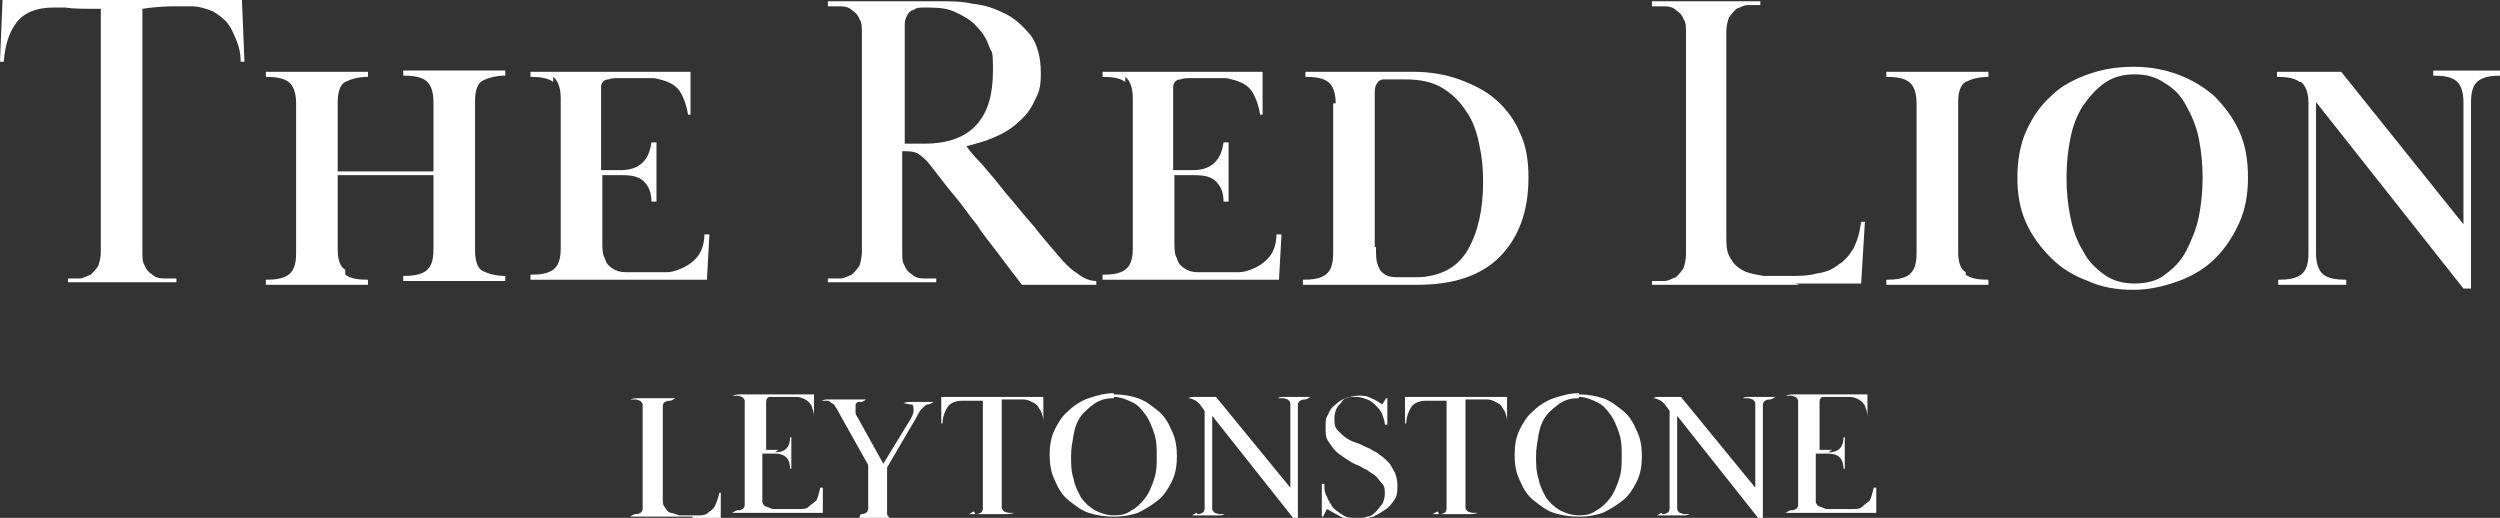
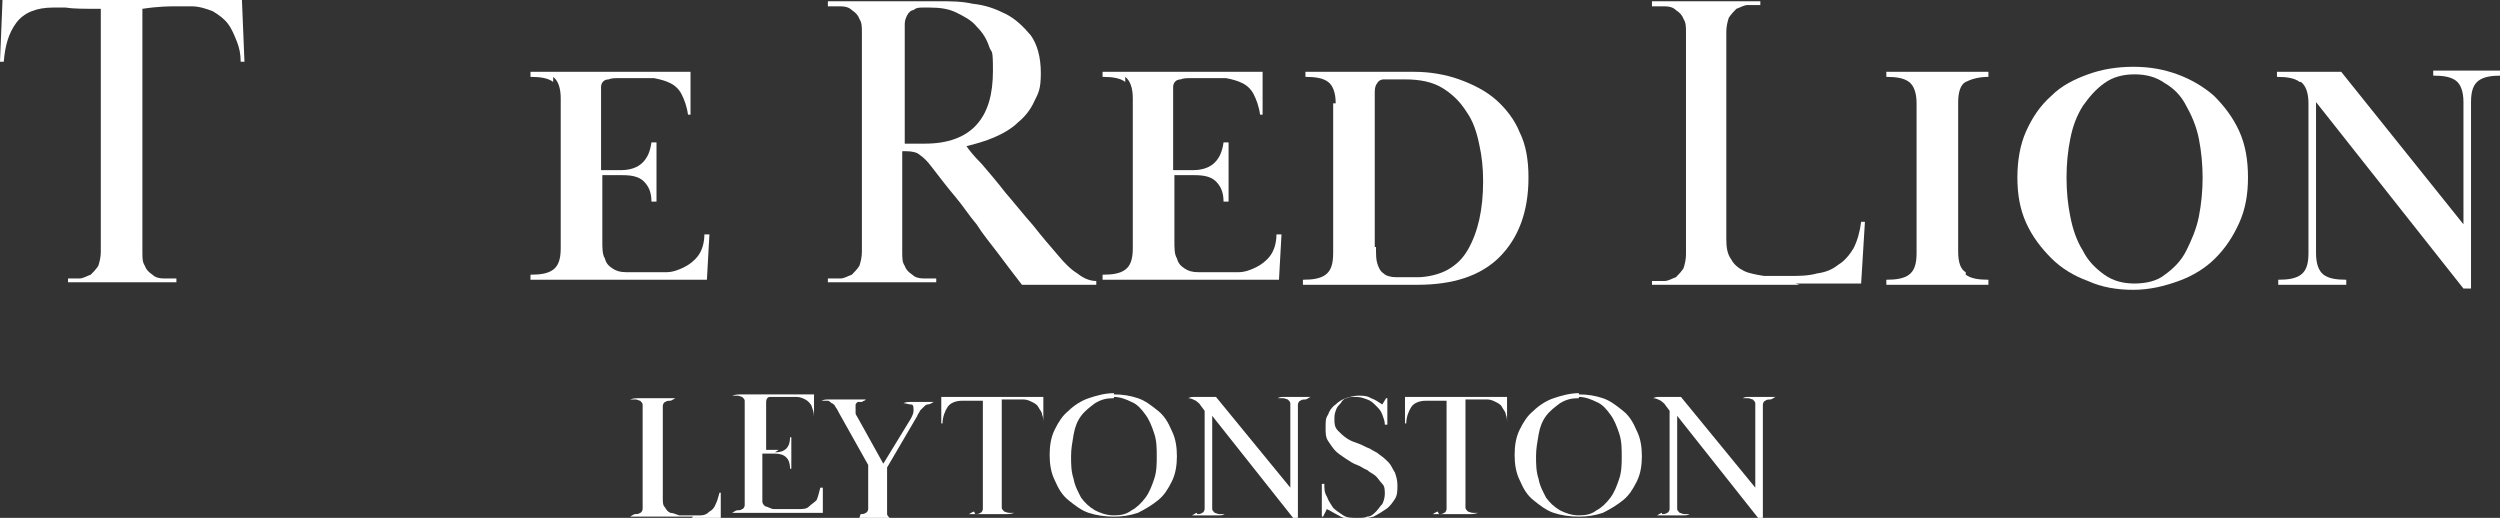
<svg xmlns="http://www.w3.org/2000/svg" id="Layer_1" version="1.1" viewBox="0 0 198.4 41.1">
  <rect x="0" y="0" width="198.4" height="41.1" fill="#333333" stroke="none" />
  <defs>
    <style>
      .st0 {
        fill: #fff;
      }
    </style>
  </defs>
  <g>
    <path class="st0" d="M6.3,22.1c.3,0,.6-.2.9-.3.2-.2.4-.4.6-.7.1-.3.2-.7.2-1.1V.7c-1.3,0-2.2,0-2.8-.1-.6,0-.9,0-1,0-1.3,0-2.3.4-2.9,1.2-.6.8-.9,1.8-1,3.1h-.3L.2,0c.5,0,1,0,1.4,0h1.2c.9,0,1.7,0,2.3,0,.7,0,1.3,0,1.8,0,.5,0,1,0,1.4,0,.4,0,.9,0,1.3,0s.9,0,1.3,0c.4,0,.9,0,1.4,0,.5,0,1.1,0,1.8,0,.7,0,1.5,0,2.4,0h1.3c.4,0,.9,0,1.4,0l.2,4.9h-.3c0-.6-.1-1.1-.3-1.6-.2-.5-.4-1-.7-1.4-.3-.4-.7-.7-1.2-1-.5-.2-1.1-.4-1.7-.4s-.5,0-1.1,0c-.6,0-1.5,0-2.8.2v19.3c0,.5,0,.8.2,1.1.1.3.3.5.6.7.2.2.5.3.9.3.3,0,.7,0,1,0v.3c-.7,0-1.2,0-1.6,0-.4,0-.7,0-1,0-.3,0-.6,0-.8,0-.3,0-.6,0-.9,0s-.7,0-.9,0c-.2,0-.5,0-.8,0-.3,0-.6,0-1,0-.4,0-.9,0-1.6,0v-.3c.4,0,.7,0,1,0Z" />
-     <path class="st0" d="M27.4,21.8c.4.3,1,.4,1.8.4v.4c-.6,0-1.1,0-1.4,0-.4,0-.7,0-1,0-.3,0-.5,0-.8,0-.2,0-.5,0-.8,0s-.6,0-.9,0c-.2,0-.5,0-.8,0-.3,0-.6,0-1,0-.4,0-.8,0-1.4,0v-.4c.8,0,1.4-.1,1.8-.4.4-.3.6-.8.6-1.7v-11.9c0-.8-.2-1.4-.6-1.7-.4-.3-1-.4-1.8-.4v-.4c.6,0,1.1,0,1.4,0,.4,0,.7,0,1,0,.3,0,.5,0,.8,0,.2,0,.5,0,.9,0s.6,0,.8,0c.2,0,.5,0,.8,0,.3,0,.6,0,1,0,.4,0,.9,0,1.4,0v.4c-.8,0-1.4.2-1.8.4s-.6.8-.6,1.6v5.5h7.6v-5.5c0-.8-.2-1.4-.6-1.7-.4-.3-1-.4-1.8-.4v-.4c.6,0,1.1,0,1.4,0,.4,0,.7,0,1,0,.3,0,.5,0,.8,0,.2,0,.5,0,.9,0s.6,0,.8,0c.2,0,.5,0,.8,0,.3,0,.6,0,1,0,.4,0,.9,0,1.4,0v.4c-.8,0-1.4.2-1.8.4s-.6.8-.6,1.6v11.9c0,.8.2,1.4.6,1.6s1,.4,1.8.4v.4c-.6,0-1.1,0-1.4,0-.4,0-.7,0-1,0-.3,0-.5,0-.8,0-.2,0-.5,0-.8,0s-.6,0-.9,0c-.2,0-.5,0-.8,0-.3,0-.6,0-1,0-.4,0-.8,0-1.4,0v-.4c.8,0,1.4-.1,1.8-.4.4-.3.6-.8.6-1.7v-5.9h-7.6v5.9c0,.8.2,1.4.6,1.6Z" />
    <path class="st0" d="M43.9,6.5c-.4-.3-1-.4-1.8-.4v-.4c.5,0,1,0,1.3,0,.3,0,.6,0,.9,0s.5,0,.8,0c.2,0,.5,0,.8,0s.6,0,1.1,0c.4,0,.9,0,1.4,0,.5,0,1,0,1.5,0,.5,0,.9,0,1.3,0,.7,0,1.3,0,1.8,0,.6,0,1.2,0,1.8,0v3.4c.1,0-.2,0-.2,0-.1-.7-.3-1.2-.5-1.6-.2-.4-.5-.7-.9-.9-.4-.2-.8-.3-1.3-.4-.5,0-1.1,0-1.7,0s-.6,0-1,0c-.4,0-.7,0-.9.1-.4,0-.6.3-.6.6v6.6h1.6c.7,0,1.3-.2,1.7-.6.4-.4.6-.9.7-1.6h.4c0,.7,0,1.2,0,1.5,0,.4,0,.7,0,.9s0,.5,0,.8c0,.3,0,.8,0,1.5h-.4c0-.7-.2-1.2-.6-1.6-.4-.4-1-.5-1.7-.5h-1.6v5.2c0,.6,0,1.1.2,1.4.1.4.3.6.6.8.3.2.6.3,1.1.3.4,0,1,0,1.6,0s1.1,0,1.6,0c.5,0,1-.2,1.4-.4.4-.2.8-.5,1.1-.9.3-.4.5-1,.5-1.7h.4l-.2,3.6c-.7,0-1.4,0-2.1,0-.6,0-1.3,0-2,0-1.4,0-2.6,0-3.6,0-1,0-1.7,0-2.2,0s-.6,0-.9,0c-.3,0-.5,0-.8,0s-.6,0-1,0c-.4,0-.8,0-1.4,0v-.4c.8,0,1.4-.1,1.8-.4.4-.3.6-.8.6-1.7v-11.9c0-.8-.2-1.4-.6-1.7Z" />
    <path class="st0" d="M65.6.1c.7,0,1.2,0,1.6,0,.4,0,.7,0,1,0s.5,0,.8,0c.2,0,.5,0,.9,0,.6,0,1.3,0,2,0,.8,0,1.6,0,2.6,0s1.8,0,2.7.2c1,.1,1.8.4,2.6.8.8.4,1.4,1,2,1.7.5.7.8,1.7.8,3s-.2,1.6-.5,2.2c-.3.7-.8,1.3-1.3,1.7-.5.5-1.2.9-1.9,1.2-.7.3-1.4.5-2.2.7.2.3.6.8,1.2,1.4.6.7,1.2,1.4,1.9,2.3.7.8,1.4,1.7,2.2,2.6.7.9,1.4,1.7,2,2.4.5.6,1,1.1,1.5,1.4.5.4,1,.6,1.5.6v.3c-.5,0-.9,0-1.2,0-.3,0-.6,0-.8,0-.2,0-.4,0-.6,0-.2,0-.4,0-.7,0s-.5,0-.7,0c-.2,0-.4,0-.5,0-.2,0-.4,0-.6,0-.2,0-.5,0-.8,0-.7-.9-1.3-1.7-1.9-2.5-.6-.8-1.2-1.5-1.7-2.3-.6-.7-1.1-1.5-1.7-2.2-.6-.7-1.2-1.5-1.9-2.4-.3-.4-.6-.7-.9-.9-.2-.2-.6-.3-1.1-.3h-.3v8c0,.5,0,.8.2,1.1.1.3.3.5.6.7.2.2.5.3.9.3.3,0,.7,0,1,0v.3c-.7,0-1.2,0-1.6,0-.4,0-.7,0-1,0-.3,0-.6,0-.8,0-.3,0-.6,0-.9,0s-.7,0-.9,0c-.2,0-.5,0-.8,0-.3,0-.6,0-1,0-.4,0-.9,0-1.6,0v-.3c.4,0,.7,0,1,0,.3,0,.6-.2.9-.3.2-.2.4-.4.6-.7.1-.3.2-.7.2-1.1V2.6c0-.5,0-.8-.2-1.1-.1-.3-.3-.5-.6-.7-.2-.2-.5-.3-.9-.3-.3,0-.7,0-1,0V.1ZM71.7,11.4h1.7c1.8,0,3.2-.5,4.1-1.5.9-1,1.3-2.4,1.3-4.3s-.1-1.3-.3-1.9c-.2-.6-.5-1.1-1-1.6-.4-.5-1-.8-1.6-1.1-.6-.3-1.3-.4-2.1-.4s-.4,0-.6,0c-.2,0-.5,0-.7.2-.2,0-.4.2-.5.4-.1.2-.2.4-.2.7v9.6Z" />
    <path class="st0" d="M89.3,6.5c-.4-.3-1-.4-1.8-.4v-.4c.5,0,1,0,1.3,0,.3,0,.6,0,.9,0s.5,0,.8,0c.2,0,.5,0,.8,0s.6,0,1.1,0c.4,0,.9,0,1.4,0,.5,0,1,0,1.5,0,.5,0,.9,0,1.3,0,.7,0,1.3,0,1.8,0,.6,0,1.2,0,1.8,0v3.4c.1,0-.2,0-.2,0-.1-.7-.3-1.2-.5-1.6-.2-.4-.5-.7-.9-.9-.4-.2-.8-.3-1.3-.4-.5,0-1.1,0-1.7,0s-.6,0-1,0c-.4,0-.7,0-.9.1-.4,0-.6.3-.6.6v6.6h1.6c.7,0,1.3-.2,1.7-.6.4-.4.6-.9.7-1.6h.4c0,.7,0,1.2,0,1.5,0,.4,0,.7,0,.9s0,.5,0,.8c0,.3,0,.8,0,1.5h-.4c0-.7-.2-1.2-.6-1.6-.4-.4-1-.5-1.7-.5h-1.6v5.2c0,.6,0,1.1.2,1.4.1.4.3.6.6.8.3.2.6.3,1.1.3.4,0,1,0,1.6,0s1.1,0,1.6,0c.5,0,1-.2,1.4-.4.4-.2.8-.5,1.1-.9.3-.4.5-1,.5-1.7h.4l-.2,3.6c-.7,0-1.4,0-2.1,0-.6,0-1.3,0-2,0-1.4,0-2.6,0-3.6,0-1,0-1.7,0-2.2,0s-.6,0-.9,0c-.3,0-.5,0-.8,0s-.6,0-1,0c-.4,0-.8,0-1.4,0v-.4c.8,0,1.4-.1,1.8-.4.4-.3.6-.8.6-1.7v-11.9c0-.8-.2-1.4-.6-1.7Z" />
    <path class="st0" d="M106,8.2c0-.8-.2-1.4-.6-1.7-.4-.3-1-.4-1.8-.4v-.4c.5,0,.9,0,1.2,0,.3,0,.6,0,.9,0s.5,0,.8,0c.3,0,.6,0,.9,0s1.2,0,2,0c.8,0,1.8,0,2.9,0s2.4.2,3.5.6c1.1.4,2.1.9,2.9,1.6.8.7,1.5,1.6,1.9,2.6.5,1,.7,2.2.7,3.6,0,2.7-.8,4.8-2.3,6.3-1.5,1.5-3.7,2.2-6.5,2.2s-.8,0-1.3,0c-.5,0-.9,0-1.4,0-.5,0-.9,0-1.3,0-.4,0-.8,0-1.1,0-.7,0-1.3,0-1.9,0-.6,0-1.3,0-2.1,0v-.4c.8,0,1.4-.1,1.8-.4.4-.3.6-.8.6-1.7v-11.9ZM109.2,19.6c0,.6,0,1,.1,1.3s.2.6.5.8c.2.2.6.3,1,.3.4,0,1,0,1.7,0s1.7-.2,2.4-.6c.7-.4,1.2-.9,1.6-1.6.4-.7.7-1.5.9-2.4.2-.9.3-1.9.3-3s-.1-2-.3-2.9c-.2-1-.5-1.9-1-2.6-.5-.8-1.1-1.4-1.9-1.9-.8-.5-1.8-.7-3-.7h-.9c-.3,0-.6,0-.8,0-.2,0-.4.1-.5.3-.1.1-.2.3-.2.7v12.3Z" />
    <path class="st0" d="M142.8,22.6c-1.5,0-2.9,0-4.1,0-1.2,0-2.2,0-3,0s-.7,0-1,0c-.3,0-.6,0-.9,0-.3,0-.7,0-1.1,0-.4,0-1,0-1.6,0v-.3c.4,0,.7,0,1,0,.3,0,.6-.2.9-.3.2-.2.4-.4.6-.7.1-.3.2-.7.2-1.1V2.6c0-.5,0-.8-.2-1.1-.1-.3-.3-.5-.6-.7-.2-.2-.5-.3-.9-.3-.3,0-.7,0-1,0V.1c.7,0,1.2,0,1.6,0,.4,0,.7,0,1,0,.3,0,.6,0,.8,0,.2,0,.6,0,.9,0s.7,0,.9,0c.3,0,.5,0,.8,0,.3,0,.6,0,1,0,.4,0,.9,0,1.6,0v.3c-.4,0-.7,0-1,0-.3,0-.6.2-.9.3-.2.2-.4.4-.6.7-.1.3-.2.7-.2,1.1v16.5c0,.7.1,1.2.4,1.6.2.4.6.7,1,.9.4.2,1,.3,1.6.4.6,0,1.3,0,2,0s1.5,0,2.2-.2c.7-.1,1.2-.3,1.7-.7.5-.3.9-.8,1.2-1.3.3-.6.5-1.3.6-2.1h.3l-.3,4.9c-.9,0-1.7,0-2.6,0-.9,0-1.8,0-2.6,0Z" />
    <path class="st0" d="M156,21.8c.4.3,1,.4,1.8.4v.4c-.6,0-1.1,0-1.4,0-.4,0-.7,0-1,0-.3,0-.5,0-.8,0-.2,0-.5,0-.8,0s-.6,0-.9,0c-.2,0-.5,0-.8,0-.3,0-.6,0-1,0-.4,0-.8,0-1.4,0v-.4c.8,0,1.4-.1,1.8-.4.4-.3.6-.8.6-1.7v-11.9c0-.8-.2-1.4-.6-1.7-.4-.3-1-.4-1.8-.4v-.4c.6,0,1.1,0,1.4,0,.4,0,.7,0,1,0,.3,0,.5,0,.8,0,.2,0,.5,0,.9,0s.6,0,.8,0c.2,0,.5,0,.8,0,.3,0,.6,0,1,0,.4,0,.9,0,1.4,0v.4c-.8,0-1.4.2-1.8.4s-.6.8-.6,1.6v11.9c0,.8.2,1.4.6,1.6Z" />
    <path class="st0" d="M178.4,14.1c0,1.3-.2,2.5-.7,3.6-.5,1.1-1.1,2-1.9,2.8-.8.8-1.8,1.4-2.9,1.8-1.1.4-2.3.7-3.6.7s-2.5-.2-3.6-.7c-1.1-.4-2.1-1-2.9-1.8-.8-.8-1.5-1.7-2-2.8-.5-1.1-.7-2.3-.7-3.6s.2-2.6.7-3.7c.5-1.1,1.1-2,2-2.8.8-.8,1.8-1.3,2.9-1.7,1.1-.4,2.3-.6,3.6-.6s2.4.2,3.5.6c1.1.4,2.1,1,2.9,1.7.8.8,1.5,1.7,2,2.8.5,1.1.7,2.3.7,3.7ZM169.4,5.9c-.9,0-1.7.2-2.4.7-.7.5-1.2,1.1-1.7,1.8-.5.8-.8,1.6-1,2.6-.2,1-.3,2-.3,3.1s.1,2.1.3,3.1c.2,1,.5,1.9,1,2.7.4.8,1,1.4,1.7,1.9.7.5,1.5.7,2.4.7s1.8-.2,2.4-.7c.7-.5,1.3-1.1,1.7-1.9.4-.8.8-1.7,1-2.7.2-1,.3-2.1.3-3.1s-.1-2.1-.3-3.1c-.2-1-.6-1.9-1-2.6-.4-.8-1-1.4-1.7-1.8-.7-.5-1.5-.7-2.4-.7Z" />
    <path class="st0" d="M182.5,6.5c-.4-.3-1-.4-1.8-.4v-.4c.4,0,.8,0,1.1,0,.3,0,.5,0,.7,0,.2,0,.4,0,.6,0,.2,0,.4,0,.7,0s.6,0,.8,0c.2,0,.6,0,1.2,0l9.7,12.1v-9.7c0-.8-.2-1.4-.6-1.7-.4-.3-1-.4-1.8-.4v-.4c.4,0,.7,0,.9,0,.2,0,.5,0,.7,0s.4,0,.5,0c.2,0,.4,0,.7,0s.4,0,.6,0c.2,0,.3,0,.5,0s.4,0,.6,0c.2,0,.5,0,.9,0v.4c-.8,0-1.4.1-1.8.4-.4.3-.6.8-.6,1.7v14.8h-.6l-11.7-14.8v12c0,.8.2,1.4.6,1.7.4.3,1,.4,1.8.4v.4c-.4,0-.7,0-.9,0-.2,0-.5,0-.6,0s-.4,0-.5,0c-.2,0-.4,0-.6,0s-.5,0-.7,0c-.2,0-.4,0-.5,0s-.4,0-.7,0c-.2,0-.6,0-.9,0v-.4c.8,0,1.4-.1,1.8-.4.4-.3.6-.8.6-1.7v-11.9c0-.8-.2-1.4-.6-1.7Z" />
  </g>
  <g>
    <path class="st0" d="M55,41c-.6,0-1.2,0-1.7,0-.5,0-.9,0-1.3,0s-.3,0-.4,0c-.1,0-.2,0-.4,0-.1,0-.3,0-.5,0-.2,0-.4,0-.7,0h0c.2-.1.3-.2.4-.2.1,0,.3,0,.4-.1.1,0,.2-.2.2-.3,0-.1,0-.3,0-.5v-7.3c0-.2,0-.4,0-.5,0-.1-.1-.2-.2-.3-.1,0-.2-.1-.4-.1-.1,0-.3,0-.4,0h0c.3-.1.5-.1.7-.1.2,0,.3,0,.4,0,.1,0,.2,0,.3,0,.1,0,.2,0,.4,0s.3,0,.4,0c.1,0,.2,0,.3,0,.1,0,.3,0,.4,0,.2,0,.4,0,.7,0h0c-.2.1-.3.2-.4.2-.1,0-.3,0-.4.1-.1,0-.2.2-.2.3,0,.1,0,.3,0,.5v6.9c0,.3,0,.5.2.7.1.2.2.3.4.4.2,0,.4.1.7.2.3,0,.5,0,.8,0s.6,0,.9,0c.3,0,.5-.1.7-.3.2-.1.4-.3.5-.6.1-.2.2-.5.3-.9h.1v2c-.5,0-.9,0-1.2,0-.4,0-.7,0-1.1,0Z" />
    <path class="st0" d="M61.5,35.9c.4,0,.7-.1.9-.3.2-.2.3-.5.3-.9h.1c0,.2,0,.4,0,.5,0,.1,0,.3,0,.4,0,0,0,.2,0,.2,0,0,0,.1,0,.2s0,.2,0,.2c0,0,0,.1,0,.2,0,0,0,.2,0,.3,0,.1,0,.3,0,.5h-.1c0-.4-.1-.7-.3-.9-.2-.2-.5-.3-.9-.3h-1v3c0,.3,0,.6,0,.8,0,.2.2.4.3.4s.4.2.6.2c.3,0,.6,0,1,0s.7,0,1,0c.3,0,.6,0,.8-.2s.4-.3.6-.5c.1-.2.2-.6.3-1h.2v2c-.5,0-.9,0-1.2,0-.3,0-.7,0-1.1,0-.8,0-1.4,0-1.9,0-.5,0-.9,0-1.2,0s-.3,0-.4,0c-.1,0-.2,0-.3,0-.1,0-.3,0-.4,0-.2,0-.4,0-.7,0h0c.2-.1.3-.2.4-.2.1,0,.3,0,.4-.1.1,0,.2-.2.2-.3,0-.1,0-.3,0-.5v-7.3c0-.2,0-.4,0-.5,0-.1-.1-.2-.2-.3-.1,0-.2-.1-.4-.1-.1,0-.3,0-.4,0h0c.3-.1.5-.1.7-.1.2,0,.3,0,.4,0,.1,0,.2,0,.3,0,.1,0,.2,0,.4,0,.3,0,.7,0,1.2,0,.5,0,1,0,1.5,0s.7,0,1,0c.3,0,.6,0,1,0v1.8c0,0,0,0,0,0,0-.4-.1-.6-.2-.9-.1-.2-.3-.4-.5-.5-.2-.1-.4-.2-.7-.2-.3,0-.6,0-.9,0s-.2,0-.3,0c-.1,0-.2,0-.3,0-.1,0-.2,0-.3,0-.1,0-.2,0-.3,0-.2,0-.3.2-.3.4v3.8h1Z" />
    <path class="st0" d="M68.3,40.8c.1,0,.3,0,.4-.1.1,0,.2-.2.2-.3,0-.1,0-.3,0-.5v-3l-2.3-4.1c-.1-.2-.2-.4-.3-.5,0-.1-.2-.3-.3-.3,0,0-.2-.2-.3-.2-.1,0-.3,0-.5,0h0c.2-.1.4-.1.6-.1.2,0,.3,0,.4,0,.1,0,.2,0,.4,0,.1,0,.2,0,.4,0s.3,0,.4,0c.1,0,.2,0,.3,0,.1,0,.3,0,.4,0,.2,0,.4,0,.6,0h0c0,.1-.2.1-.3.2,0,0-.2,0-.3,0,0,0-.1,0-.2.2,0,0,0,.2,0,.3s0,.2,0,.4c0,.1.1.2.2.4l2,3.6,2.2-3.6c.1-.2.2-.4.2-.6,0-.3,0-.5-.2-.5-.2,0-.4-.1-.6-.1h0c.2-.1.4-.1.5-.1.1,0,.2,0,.3,0,0,0,.2,0,.2,0,0,0,.1,0,.2,0s.2,0,.2,0c0,0,.1,0,.2,0,0,0,.2,0,.3,0,.1,0,.3,0,.5,0h0c-.2.1-.3.2-.5.2-.1,0-.2.1-.3.2,0,0-.2.2-.3.3,0,.1-.2.3-.2.4l-2.4,4.1v3.2c0,.2,0,.4,0,.5,0,.1.1.2.2.3.1,0,.2.1.4.1.1,0,.3,0,.4,0h0c-.3.1-.5.1-.7.1-.2,0-.3,0-.4,0-.1,0-.2,0-.3,0-.1,0-.2,0-.4,0s-.3,0-.4,0c-.1,0-.2,0-.3,0-.1,0-.3,0-.4,0-.2,0-.4,0-.7,0h0c.2-.1.3-.2.4-.2Z" />
    <path class="st0" d="M77.4,40.8c.1,0,.3,0,.4-.1.1,0,.2-.2.2-.3,0-.1,0-.3,0-.5v-8.1c-.5,0-.9,0-1.2,0-.2,0-.4,0-.4,0-.6,0-1,.2-1.2.5-.2.3-.4.8-.4,1.3h-.1v-2.1c.3,0,.5,0,.7,0h.5c.4,0,.7,0,1,0,.3,0,.5,0,.8,0,.2,0,.4,0,.6,0,.2,0,.4,0,.5,0s.4,0,.5,0c.2,0,.4,0,.6,0,.2,0,.5,0,.8,0,.3,0,.6,0,1,0h.5c.2,0,.4,0,.6,0v2.1c0,0,0,0,0,0,0-.2,0-.5-.1-.7,0-.2-.2-.4-.3-.6-.1-.2-.3-.3-.5-.4-.2-.1-.4-.2-.7-.2s-.2,0-.5,0c-.3,0-.6,0-1.2,0v8.1c0,.2,0,.4,0,.5,0,.1.1.2.2.3.1,0,.2.1.4.1.1,0,.3,0,.4,0h0c-.3.1-.5.1-.7.1-.2,0-.3,0-.4,0-.1,0-.2,0-.3,0-.1,0-.2,0-.4,0s-.3,0-.4,0c-.1,0-.2,0-.3,0-.1,0-.3,0-.4,0-.2,0-.4,0-.7,0h0c.2-.1.3-.2.4-.2Z" />
    <path class="st0" d="M88.4,31.3c.7,0,1.3.1,1.9.3.6.2,1.1.6,1.6,1,.5.4.8.9,1.1,1.6.3.6.4,1.3.4,2s-.1,1.4-.4,2c-.3.6-.6,1.1-1.1,1.5-.5.4-1,.7-1.6,1-.6.2-1.2.3-1.9.3s-1.4-.1-2-.3c-.6-.2-1.1-.6-1.6-1-.5-.4-.8-.9-1.1-1.6-.3-.6-.4-1.3-.4-2s.1-1.4.4-2c.3-.6.6-1.1,1.1-1.5.4-.4,1-.8,1.6-1,.6-.2,1.3-.4,2-.4ZM88.4,31.6c-.6,0-1,.1-1.5.4-.4.3-.8.6-1.1,1-.3.4-.5.9-.6,1.5-.1.6-.2,1.1-.2,1.7s0,1.2.2,1.8c.1.6.4,1.1.6,1.5.3.4.6.7,1.1,1,.4.2.9.4,1.5.4s1-.1,1.4-.4c.4-.2.8-.6,1.1-1,.3-.4.5-.9.7-1.5.2-.6.2-1.2.2-1.8s0-1.2-.2-1.8c-.2-.6-.4-1.1-.7-1.5-.3-.4-.6-.8-1.1-1-.4-.2-.9-.4-1.4-.4Z" />
    <path class="st0" d="M95,40.8c.1,0,.3,0,.4-.1.1,0,.2-.2.2-.3,0-.1,0-.3,0-.5v-7.3l-.3-.4c-.1-.2-.3-.3-.4-.4-.2-.1-.4-.2-.6-.2h0c.2-.1.3-.1.4-.1.1,0,.2,0,.3,0,0,0,.2,0,.3,0,0,0,.2,0,.3,0s.2,0,.2,0c0,0,.1,0,.2,0,0,0,.1,0,.2,0,0,0,.2,0,.3,0l5.9,7.2v-6.2c0-.2,0-.4,0-.5,0-.1-.1-.2-.2-.3-.1,0-.2-.1-.4-.1-.1,0-.3,0-.4,0h0c.2-.1.3-.1.5-.1.1,0,.2,0,.3,0,0,0,.2,0,.2,0,0,0,.2,0,.3,0s.2,0,.3,0c0,0,.2,0,.2,0,0,0,.2,0,.3,0,.1,0,.3,0,.5,0h0c-.2.1-.3.2-.4.2-.1,0-.3,0-.4.1-.1,0-.2.2-.2.3,0,.1,0,.3,0,.5v8.6h-.3l-6.5-8.2v6.9c0,.2,0,.4,0,.5,0,.1.1.2.2.3.1,0,.2.1.4.1.1,0,.3,0,.4,0h0c-.2.1-.3.1-.5.1-.1,0-.2,0-.3,0,0,0-.2,0-.2,0,0,0-.2,0-.3,0s-.2,0-.3,0c0,0-.2,0-.2,0,0,0-.2,0-.3,0-.1,0-.3,0-.5,0h0c.2-.1.3-.2.4-.2Z" />
    <path class="st0" d="M110.1,32c0,.2,0,.3,0,.5s0,.4,0,.6c0,.2,0,.4,0,.6h-.2c0-.3-.1-.5-.2-.8-.1-.3-.3-.5-.5-.7-.2-.2-.4-.4-.7-.5-.3-.1-.5-.2-.9-.2s-.5,0-.7.1c-.2,0-.4.2-.5.4-.2.2-.3.3-.4.6s-.1.4-.1.7c0,.3,0,.6.3.9.2.2.4.4.7.6.3.2.6.3.9.4.3.1.6.3.9.4.3.2.6.3.8.5.3.2.5.4.7.6.2.2.3.5.5.8.1.3.2.6.2,1s0,.8-.2,1.1c-.2.3-.4.6-.7.8-.3.2-.6.4-1,.6-.4.1-.8.2-1.3.2s-.9,0-1.3-.2c-.4-.2-.7-.4-1.1-.6l-.3.6h-.1c0-.3,0-.5,0-.7,0-.2,0-.3,0-.5s0-.4,0-.6c0-.2,0-.5,0-.8h.2c0,.4,0,.7.2,1,.1.3.3.6.5.9.2.2.5.4.8.6.3.2.7.2,1.1.2s.6,0,.8-.1c.3,0,.5-.2.7-.4.2-.2.3-.4.5-.6.1-.2.2-.5.2-.8s0-.6-.2-.8-.3-.4-.5-.6c-.2-.2-.5-.3-.7-.5-.3-.1-.5-.3-.8-.4-.3-.1-.6-.3-.9-.5-.3-.2-.6-.4-.8-.6-.2-.2-.4-.5-.6-.8s-.2-.6-.2-1.1,0-.7.2-1c.1-.3.3-.6.6-.8.2-.2.5-.4.8-.5.3-.1.7-.2,1-.2s.7,0,1,.2c.3.1.6.3.9.5l.3-.5h.1c0,.2,0,.3,0,.5Z" />
    <path class="st0" d="M114.2,40.8c.1,0,.3,0,.4-.1.1,0,.2-.2.2-.3,0-.1,0-.3,0-.5v-8.1c-.5,0-.9,0-1.2,0-.2,0-.4,0-.4,0-.6,0-1,.2-1.2.5-.2.3-.4.8-.4,1.3h-.1v-2.1c.3,0,.5,0,.7,0h.5c.4,0,.7,0,1,0,.3,0,.5,0,.8,0,.2,0,.4,0,.6,0,.2,0,.4,0,.5,0s.4,0,.5,0c.2,0,.4,0,.6,0,.2,0,.5,0,.8,0,.3,0,.6,0,1,0h.5c.2,0,.4,0,.6,0v2.1c0,0,0,0,0,0,0-.2,0-.5-.1-.7,0-.2-.2-.4-.3-.6-.1-.2-.3-.3-.5-.4-.2-.1-.4-.2-.7-.2s-.2,0-.5,0c-.3,0-.6,0-1.2,0v8.1c0,.2,0,.4,0,.5,0,.1.1.2.2.3.1,0,.2.1.4.1.1,0,.3,0,.4,0h0c-.3.1-.5.1-.7.1-.2,0-.3,0-.4,0-.1,0-.2,0-.3,0-.1,0-.2,0-.4,0s-.3,0-.4,0c-.1,0-.2,0-.3,0-.1,0-.3,0-.4,0-.2,0-.4,0-.7,0h0c.2-.1.3-.2.4-.2Z" />
    <path class="st0" d="M125.3,31.3c.7,0,1.3.1,1.9.3.6.2,1.1.6,1.6,1,.5.4.8.9,1.1,1.6.3.6.4,1.3.4,2s-.1,1.4-.4,2c-.3.6-.6,1.1-1.1,1.5-.5.4-1,.7-1.6,1-.6.2-1.2.3-1.9.3s-1.4-.1-2-.3c-.6-.2-1.1-.6-1.6-1-.5-.4-.8-.9-1.1-1.6-.3-.6-.4-1.3-.4-2s.1-1.4.4-2c.3-.6.6-1.1,1.1-1.5.4-.4,1-.8,1.6-1,.6-.2,1.3-.4,2-.4ZM125.3,31.6c-.6,0-1,.1-1.5.4-.4.3-.8.6-1.1,1-.3.4-.5.9-.6,1.5-.1.6-.2,1.1-.2,1.7s0,1.2.2,1.8c.1.6.4,1.1.6,1.5.3.4.6.7,1.1,1,.4.2.9.4,1.5.4s1-.1,1.4-.4c.4-.2.8-.6,1.1-1,.3-.4.5-.9.7-1.5.2-.6.2-1.2.2-1.8s0-1.2-.2-1.8c-.2-.6-.4-1.1-.7-1.5-.3-.4-.6-.8-1.1-1-.4-.2-.9-.4-1.4-.4Z" />
    <path class="st0" d="M131.9,40.8c.1,0,.3,0,.4-.1.1,0,.2-.2.2-.3,0-.1,0-.3,0-.5v-7.3l-.3-.4c-.1-.2-.3-.3-.4-.4-.2-.1-.4-.2-.6-.2h0c.2-.1.3-.1.4-.1.1,0,.2,0,.3,0,0,0,.2,0,.3,0,0,0,.2,0,.3,0s.2,0,.2,0c0,0,.1,0,.2,0,0,0,.1,0,.2,0,0,0,.2,0,.3,0l5.9,7.2v-6.2c0-.2,0-.4,0-.5,0-.1-.1-.2-.2-.3-.1,0-.2-.1-.4-.1-.1,0-.3,0-.4,0h0c.2-.1.3-.1.5-.1.1,0,.2,0,.3,0,0,0,.2,0,.2,0,0,0,.2,0,.3,0s.2,0,.3,0c0,0,.2,0,.2,0,0,0,.2,0,.3,0,.1,0,.3,0,.5,0h0c-.2.1-.3.2-.4.2-.1,0-.3,0-.4.1-.1,0-.2.2-.2.3,0,.1,0,.3,0,.5v8.6h-.3l-6.5-8.2v6.9c0,.2,0,.4,0,.5,0,.1.1.2.2.3.1,0,.2.1.4.1.1,0,.3,0,.4,0h0c-.2.1-.3.1-.5.1-.1,0-.2,0-.3,0,0,0-.2,0-.2,0,0,0-.2,0-.3,0s-.2,0-.3,0c0,0-.2,0-.2,0,0,0-.2,0-.3,0-.1,0-.3,0-.5,0h0c.2-.1.3-.2.4-.2Z" />
-     <path class="st0" d="M145.1,35.9c.4,0,.7-.1.9-.3.2-.2.3-.5.3-.9h.1c0,.2,0,.4,0,.5,0,.1,0,.3,0,.4,0,0,0,.2,0,.2,0,0,0,.1,0,.2s0,.2,0,.2c0,0,0,.1,0,.2,0,0,0,.2,0,.3,0,.1,0,.3,0,.5h-.1c0-.4-.1-.7-.3-.9-.2-.2-.5-.3-.9-.3h-1v3c0,.3,0,.6,0,.8,0,.2.2.4.3.4s.4.2.6.2c.3,0,.6,0,1,0s.7,0,1,0c.3,0,.6,0,.8-.2s.4-.3.6-.5c.1-.2.2-.6.3-1h.2v2c-.5,0-.9,0-1.2,0-.3,0-.7,0-1.1,0-.8,0-1.4,0-1.9,0-.5,0-.9,0-1.2,0s-.3,0-.4,0c-.1,0-.2,0-.3,0-.1,0-.3,0-.4,0-.2,0-.4,0-.7,0h0c.2-.1.3-.2.4-.2.1,0,.3,0,.4-.1.1,0,.2-.2.2-.3,0-.1,0-.3,0-.5v-7.3c0-.2,0-.4,0-.5,0-.1-.1-.2-.2-.3-.1,0-.2-.1-.4-.1-.1,0-.3,0-.4,0h0c.3-.1.5-.1.7-.1.2,0,.3,0,.4,0,.1,0,.2,0,.3,0,.1,0,.2,0,.4,0,.3,0,.7,0,1.2,0,.5,0,1,0,1.5,0s.7,0,1,0c.3,0,.6,0,1,0v1.8c0,0,0,0,0,0,0-.4-.1-.6-.2-.9-.1-.2-.3-.4-.5-.5-.2-.1-.4-.2-.7-.2-.3,0-.6,0-.9,0s-.2,0-.3,0c-.1,0-.2,0-.3,0-.1,0-.2,0-.3,0-.1,0-.2,0-.3,0-.2,0-.3.2-.3.4v3.8h1Z" />
  </g>
</svg>